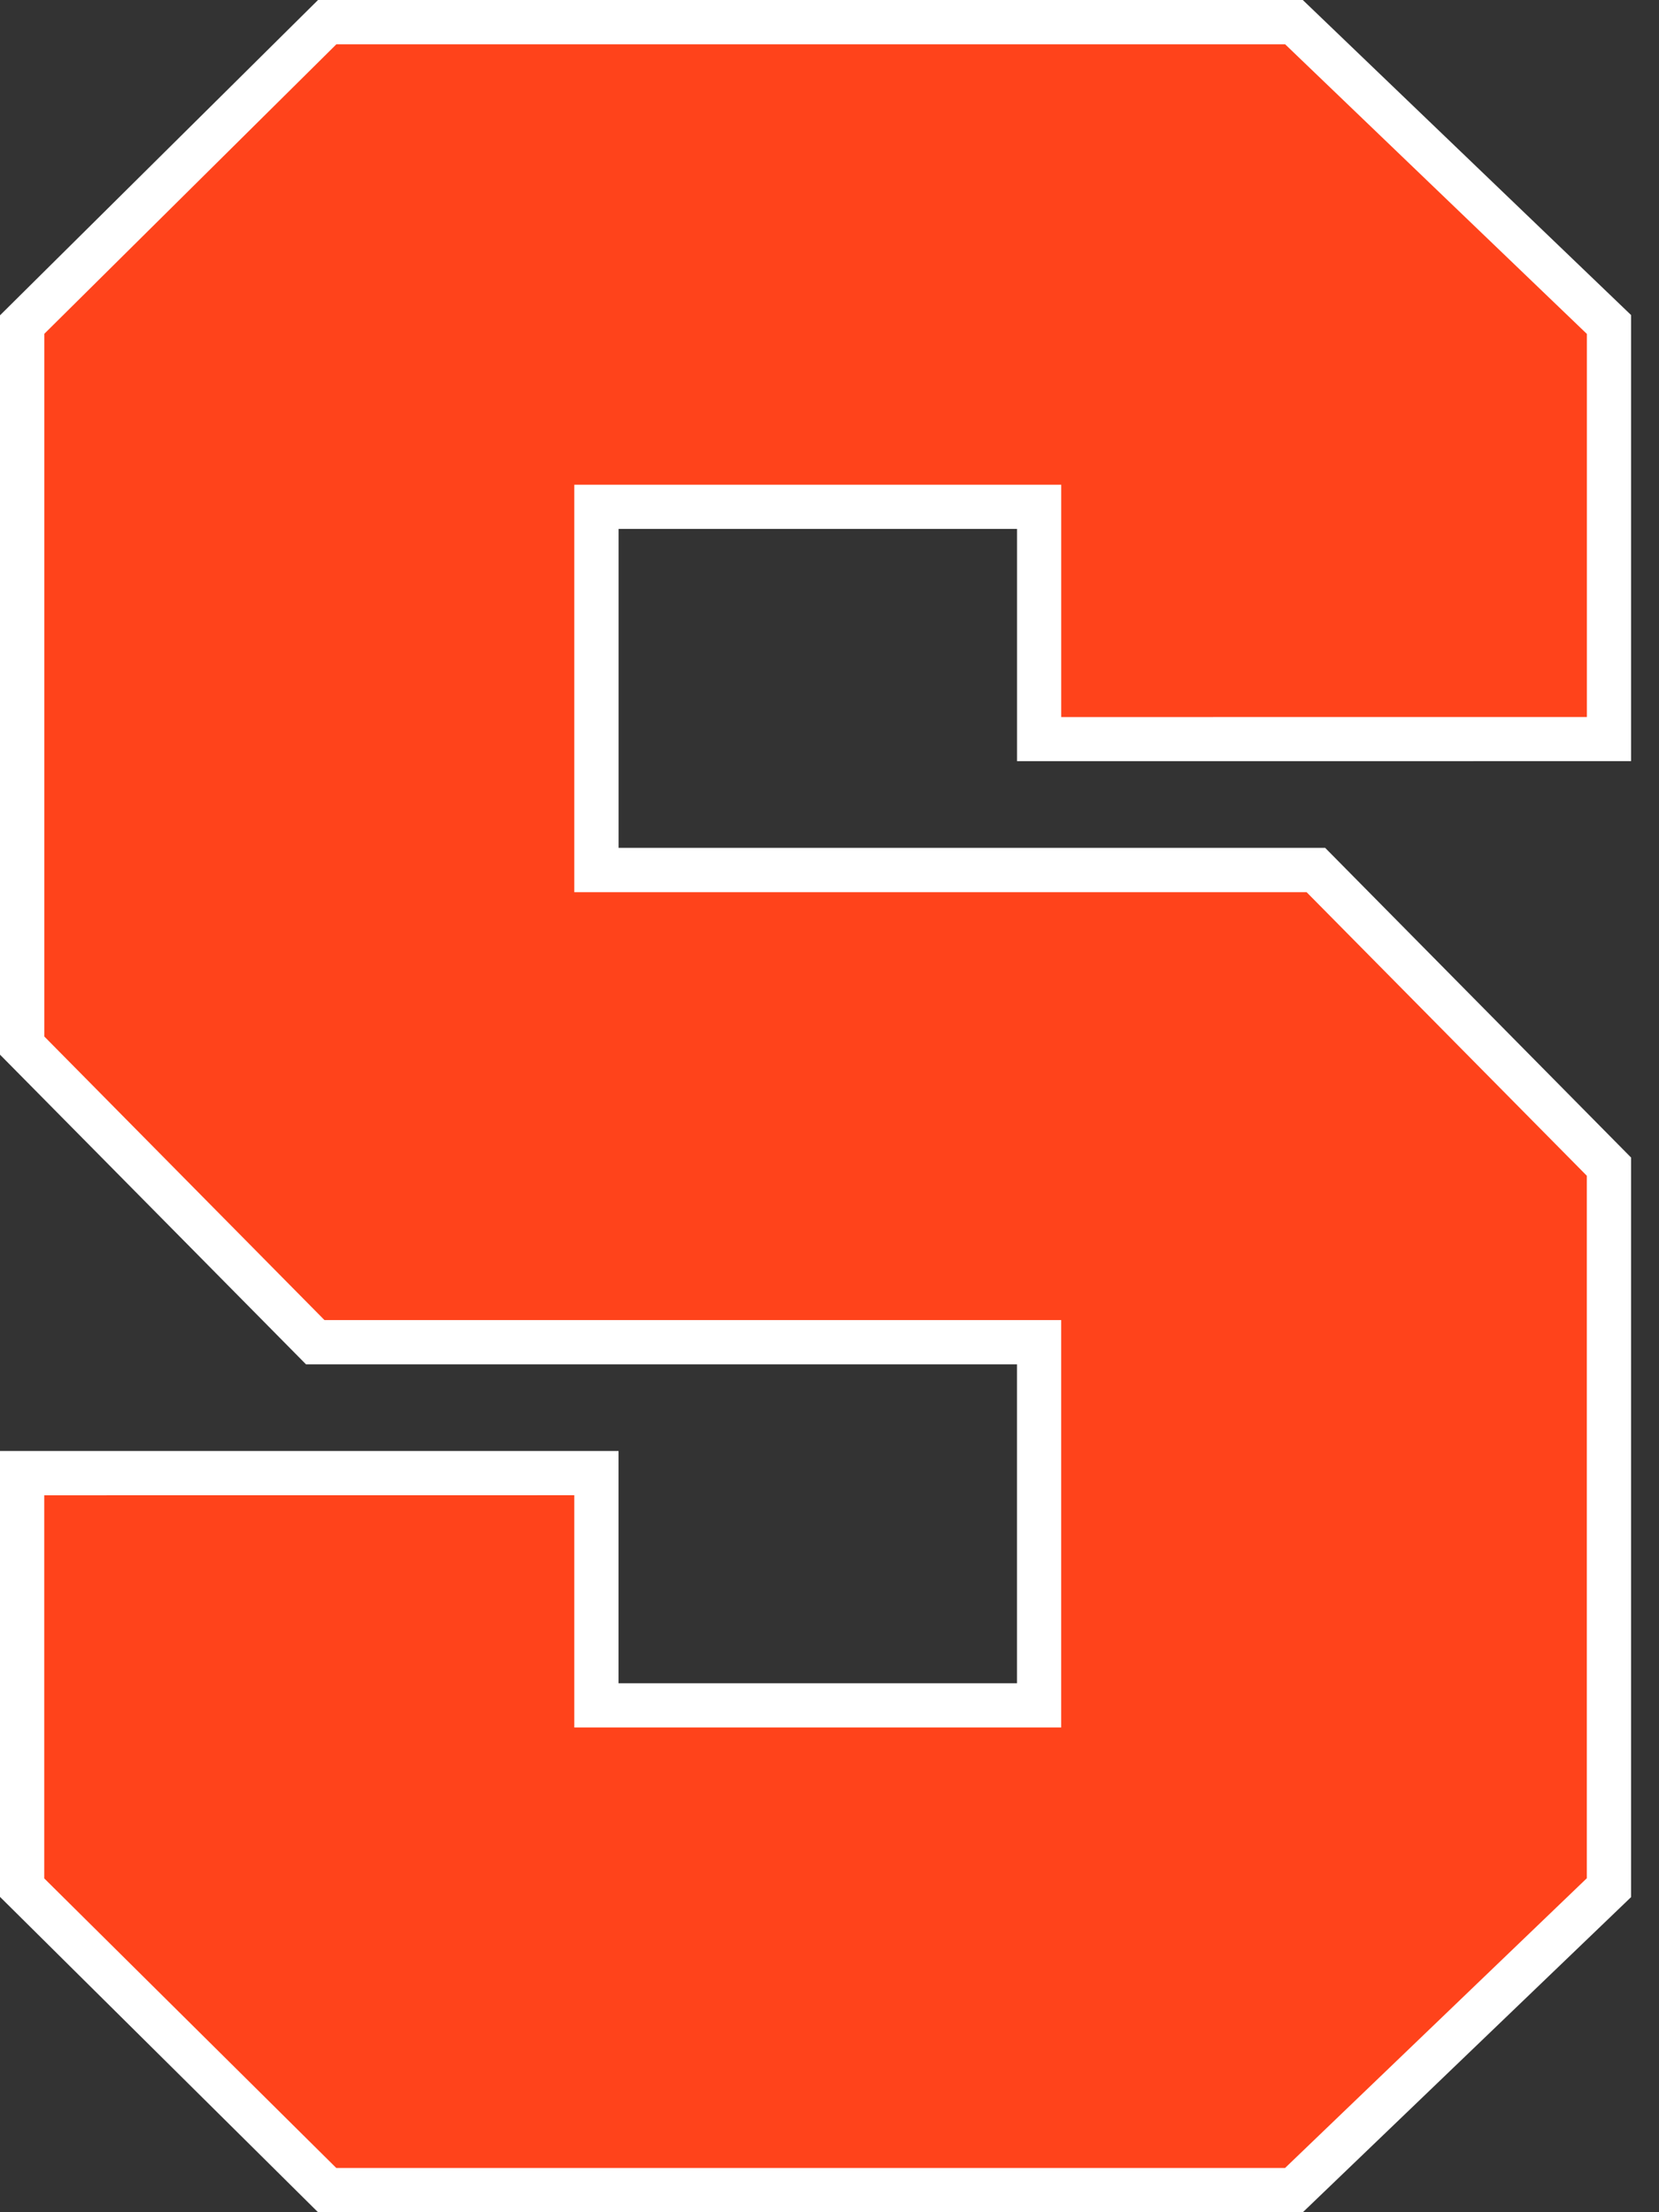
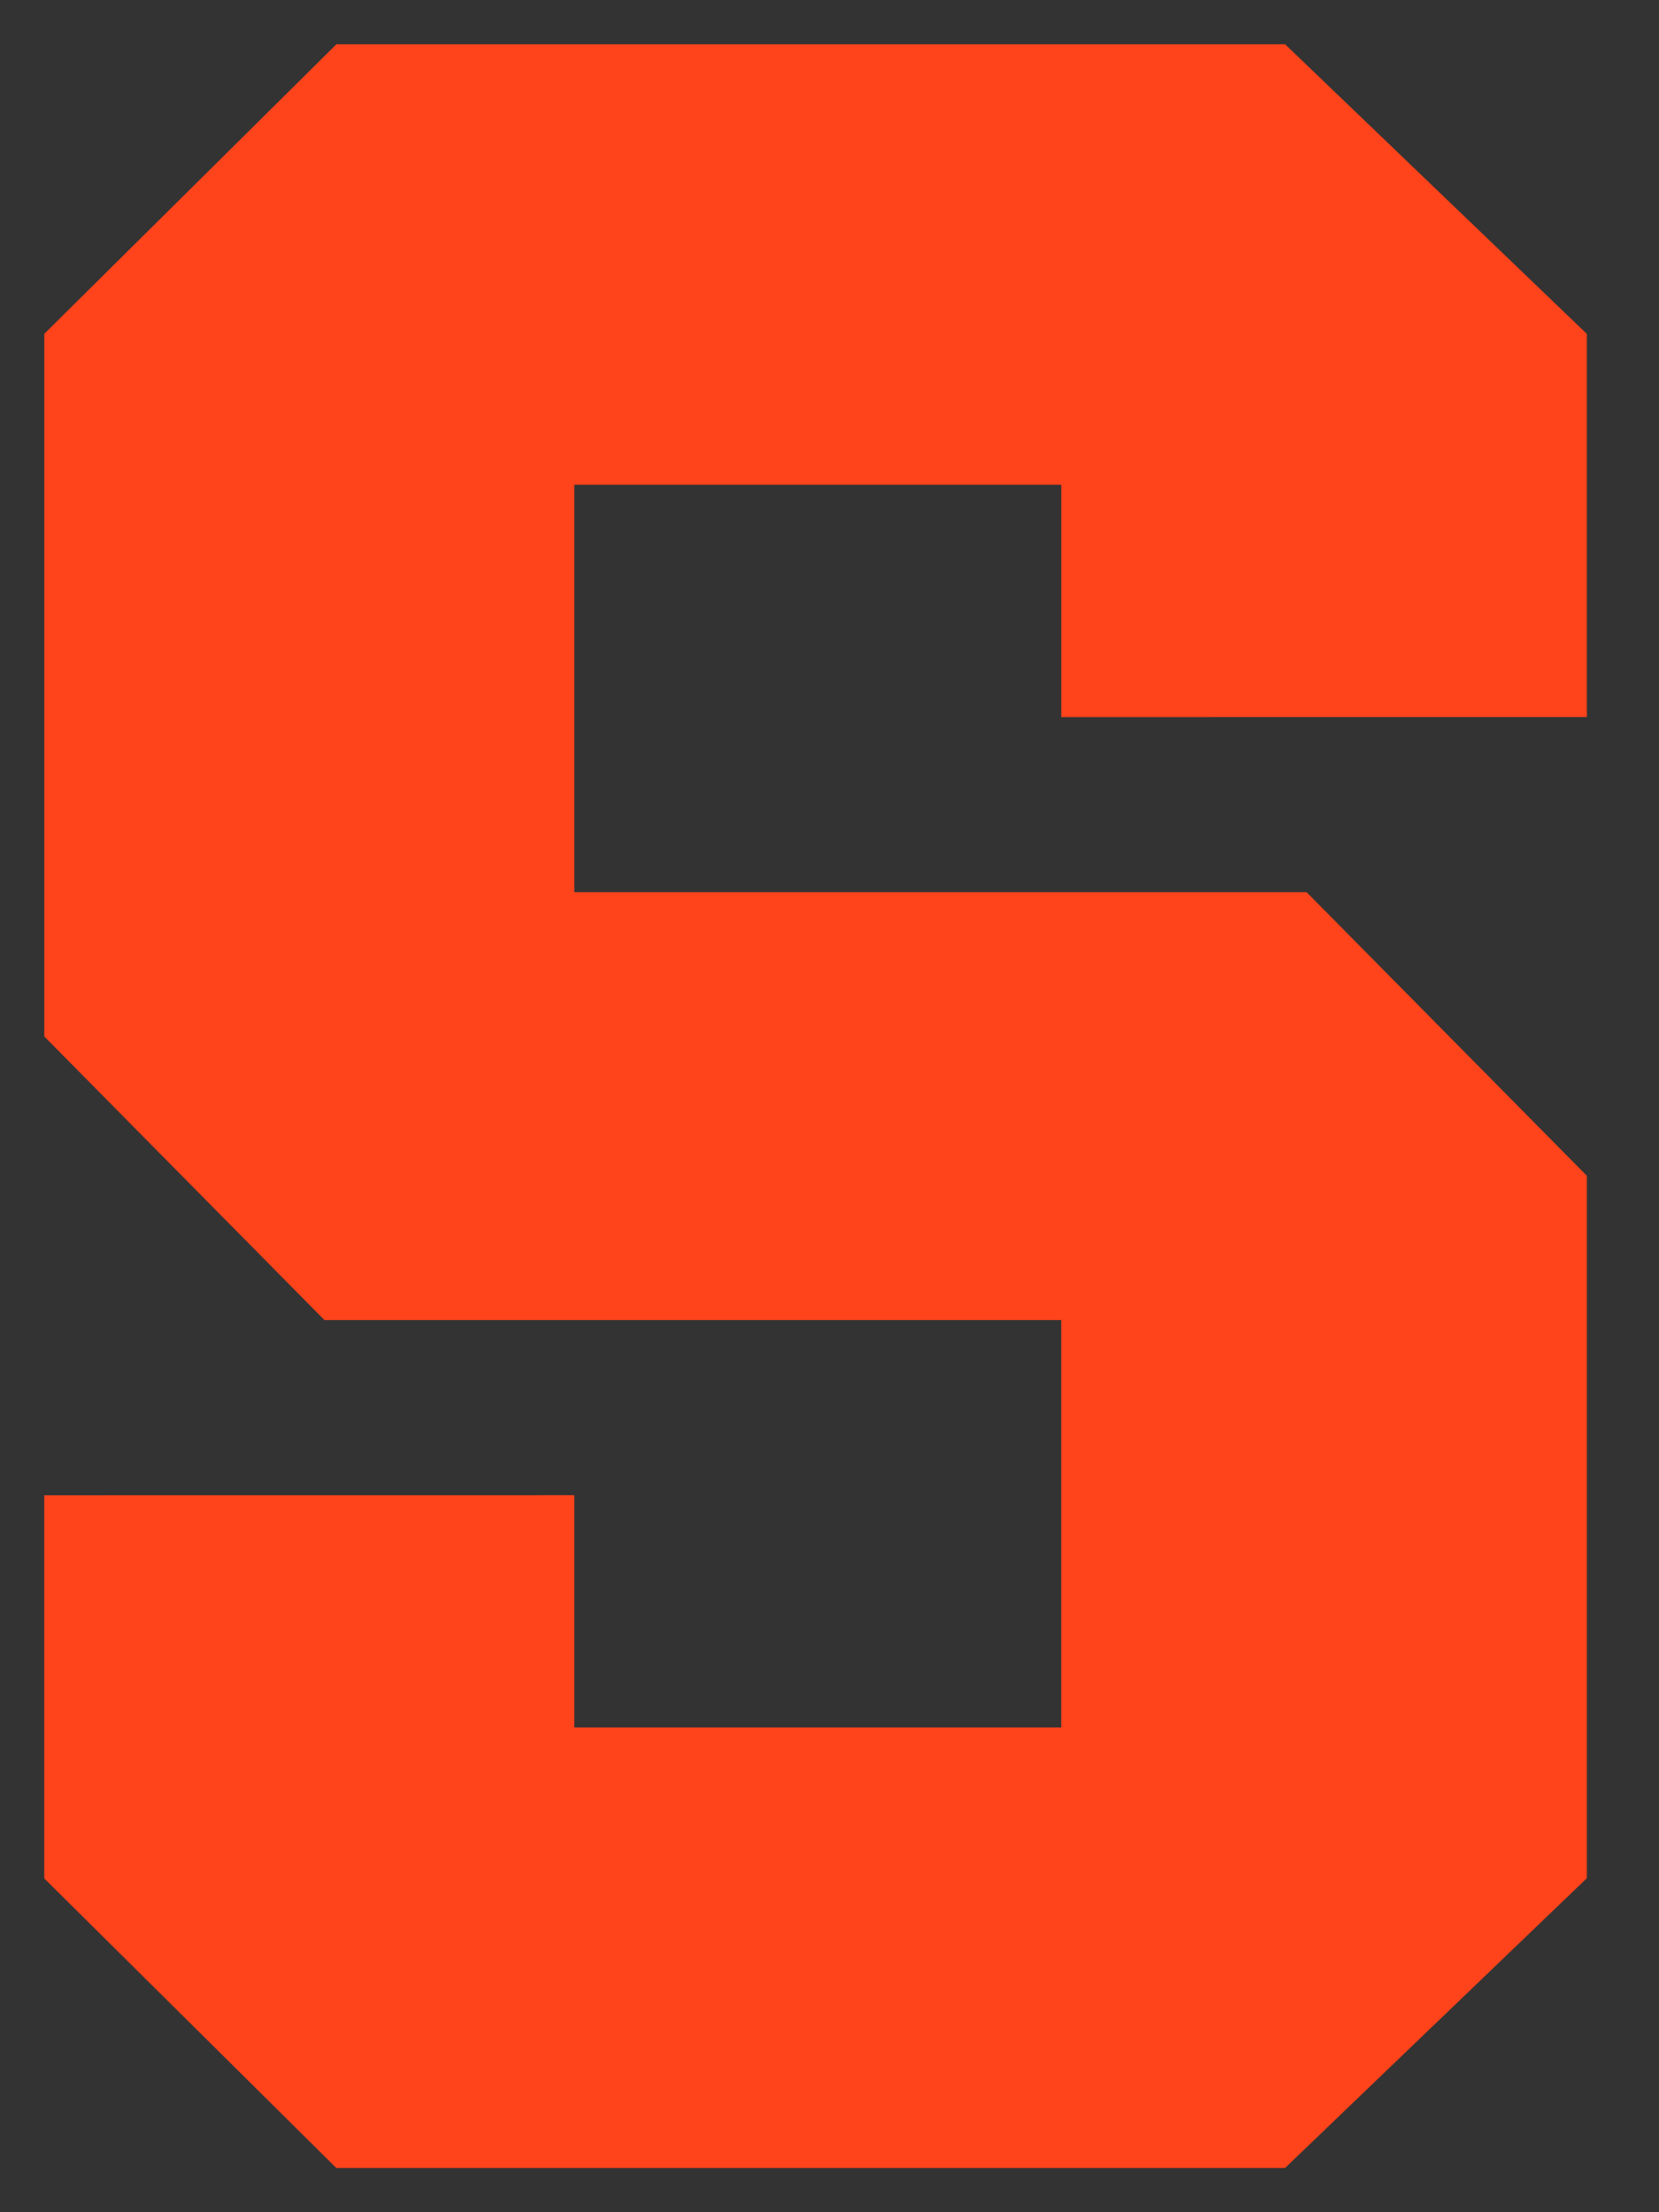
<svg xmlns="http://www.w3.org/2000/svg" width="60" height="80" fill="none">
  <rect width="100%" height="100%" fill="#333333" stroke="none" />
-   <path fill="#fff" d="M58.99 27.526V11.393L47.117 0H11.502L0 11.403v26.736l11.066 11.198h25.715v11.535H22.37v-8.4H0v16.124L11.502 80H47.12l11.87-11.395V41.86L47.926 30.661H22.372V19.126h14.41v8.401l22.21-.002h-.003Z" />
  <path fill="#FF431B" d="m38.384 25.931 19.008-.002V12.076c-.313-.3-10.615-10.19-10.913-10.474H12.165c-.301.295-10.26 10.168-10.563 10.47v25.41c.294.3 9.833 9.955 10.133 10.256H38.38V62.47h-17.61v-8.399c-.985 0-18.186 0-19.17.002v13.855L12.162 78.4h34.314c.297-.284 10.6-10.175 10.914-10.478V42.519L47.255 32.264H20.77V17.53h17.611v8.4l.003.001Z" />
</svg>